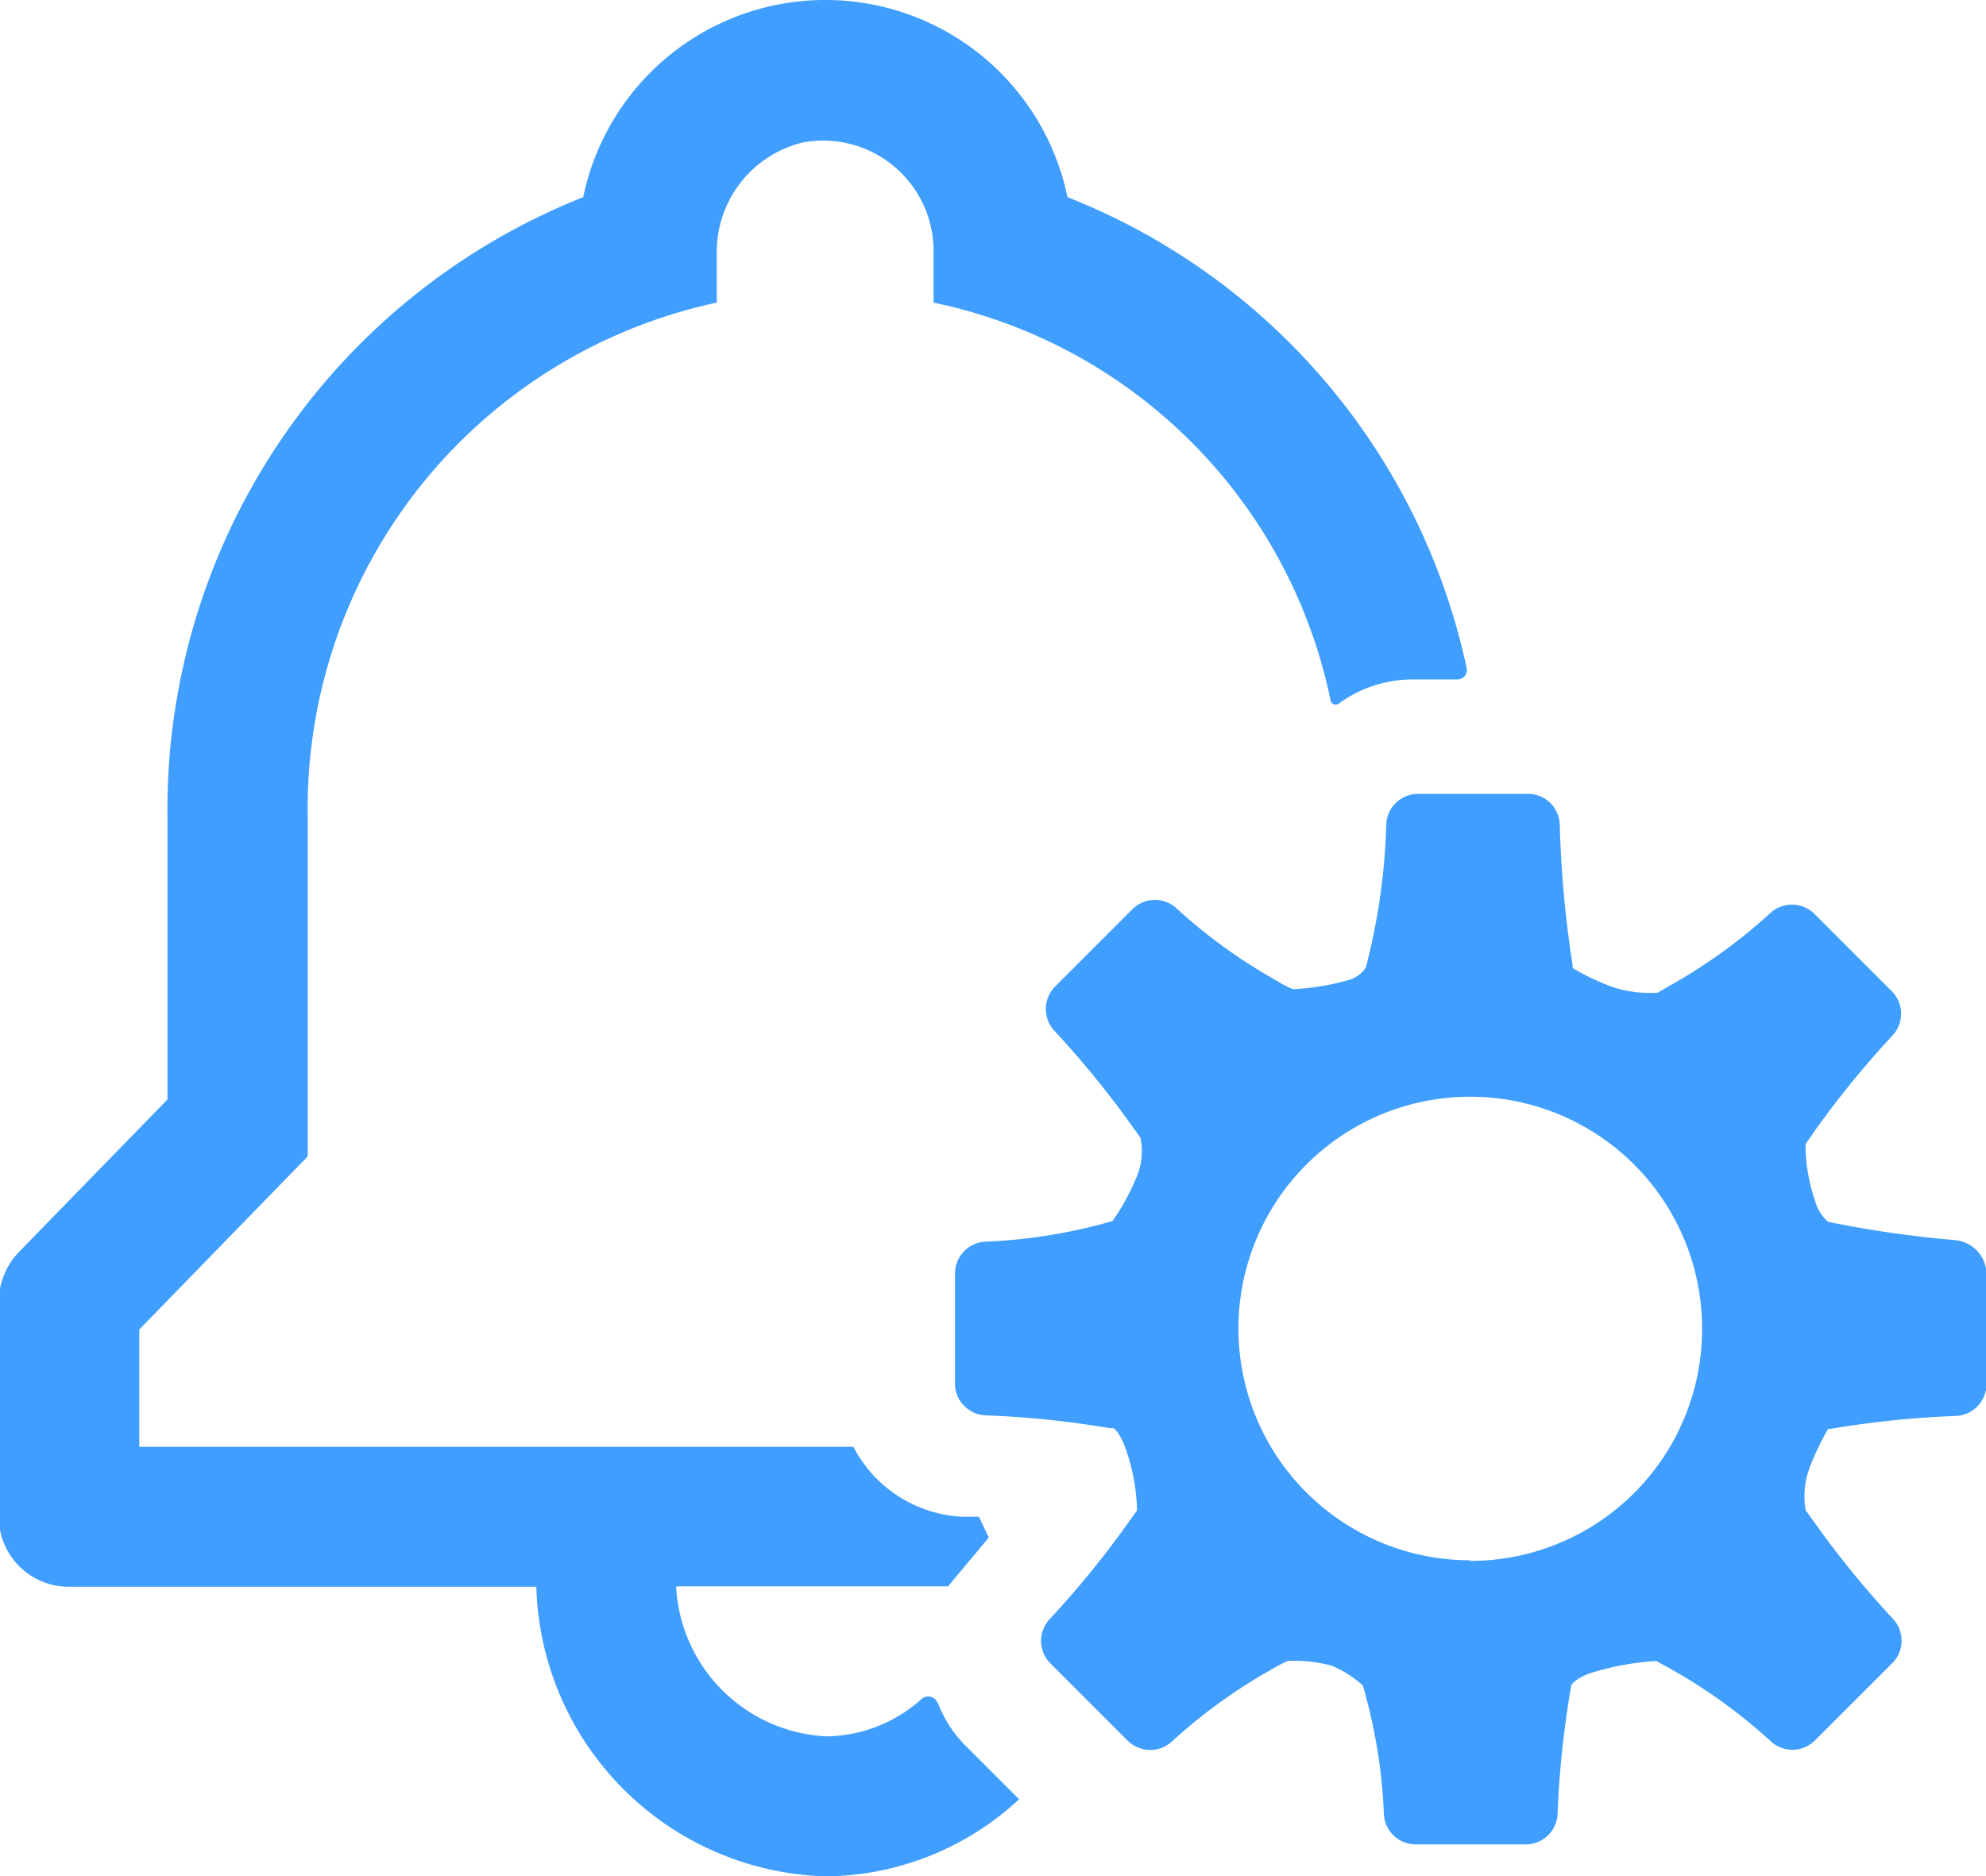
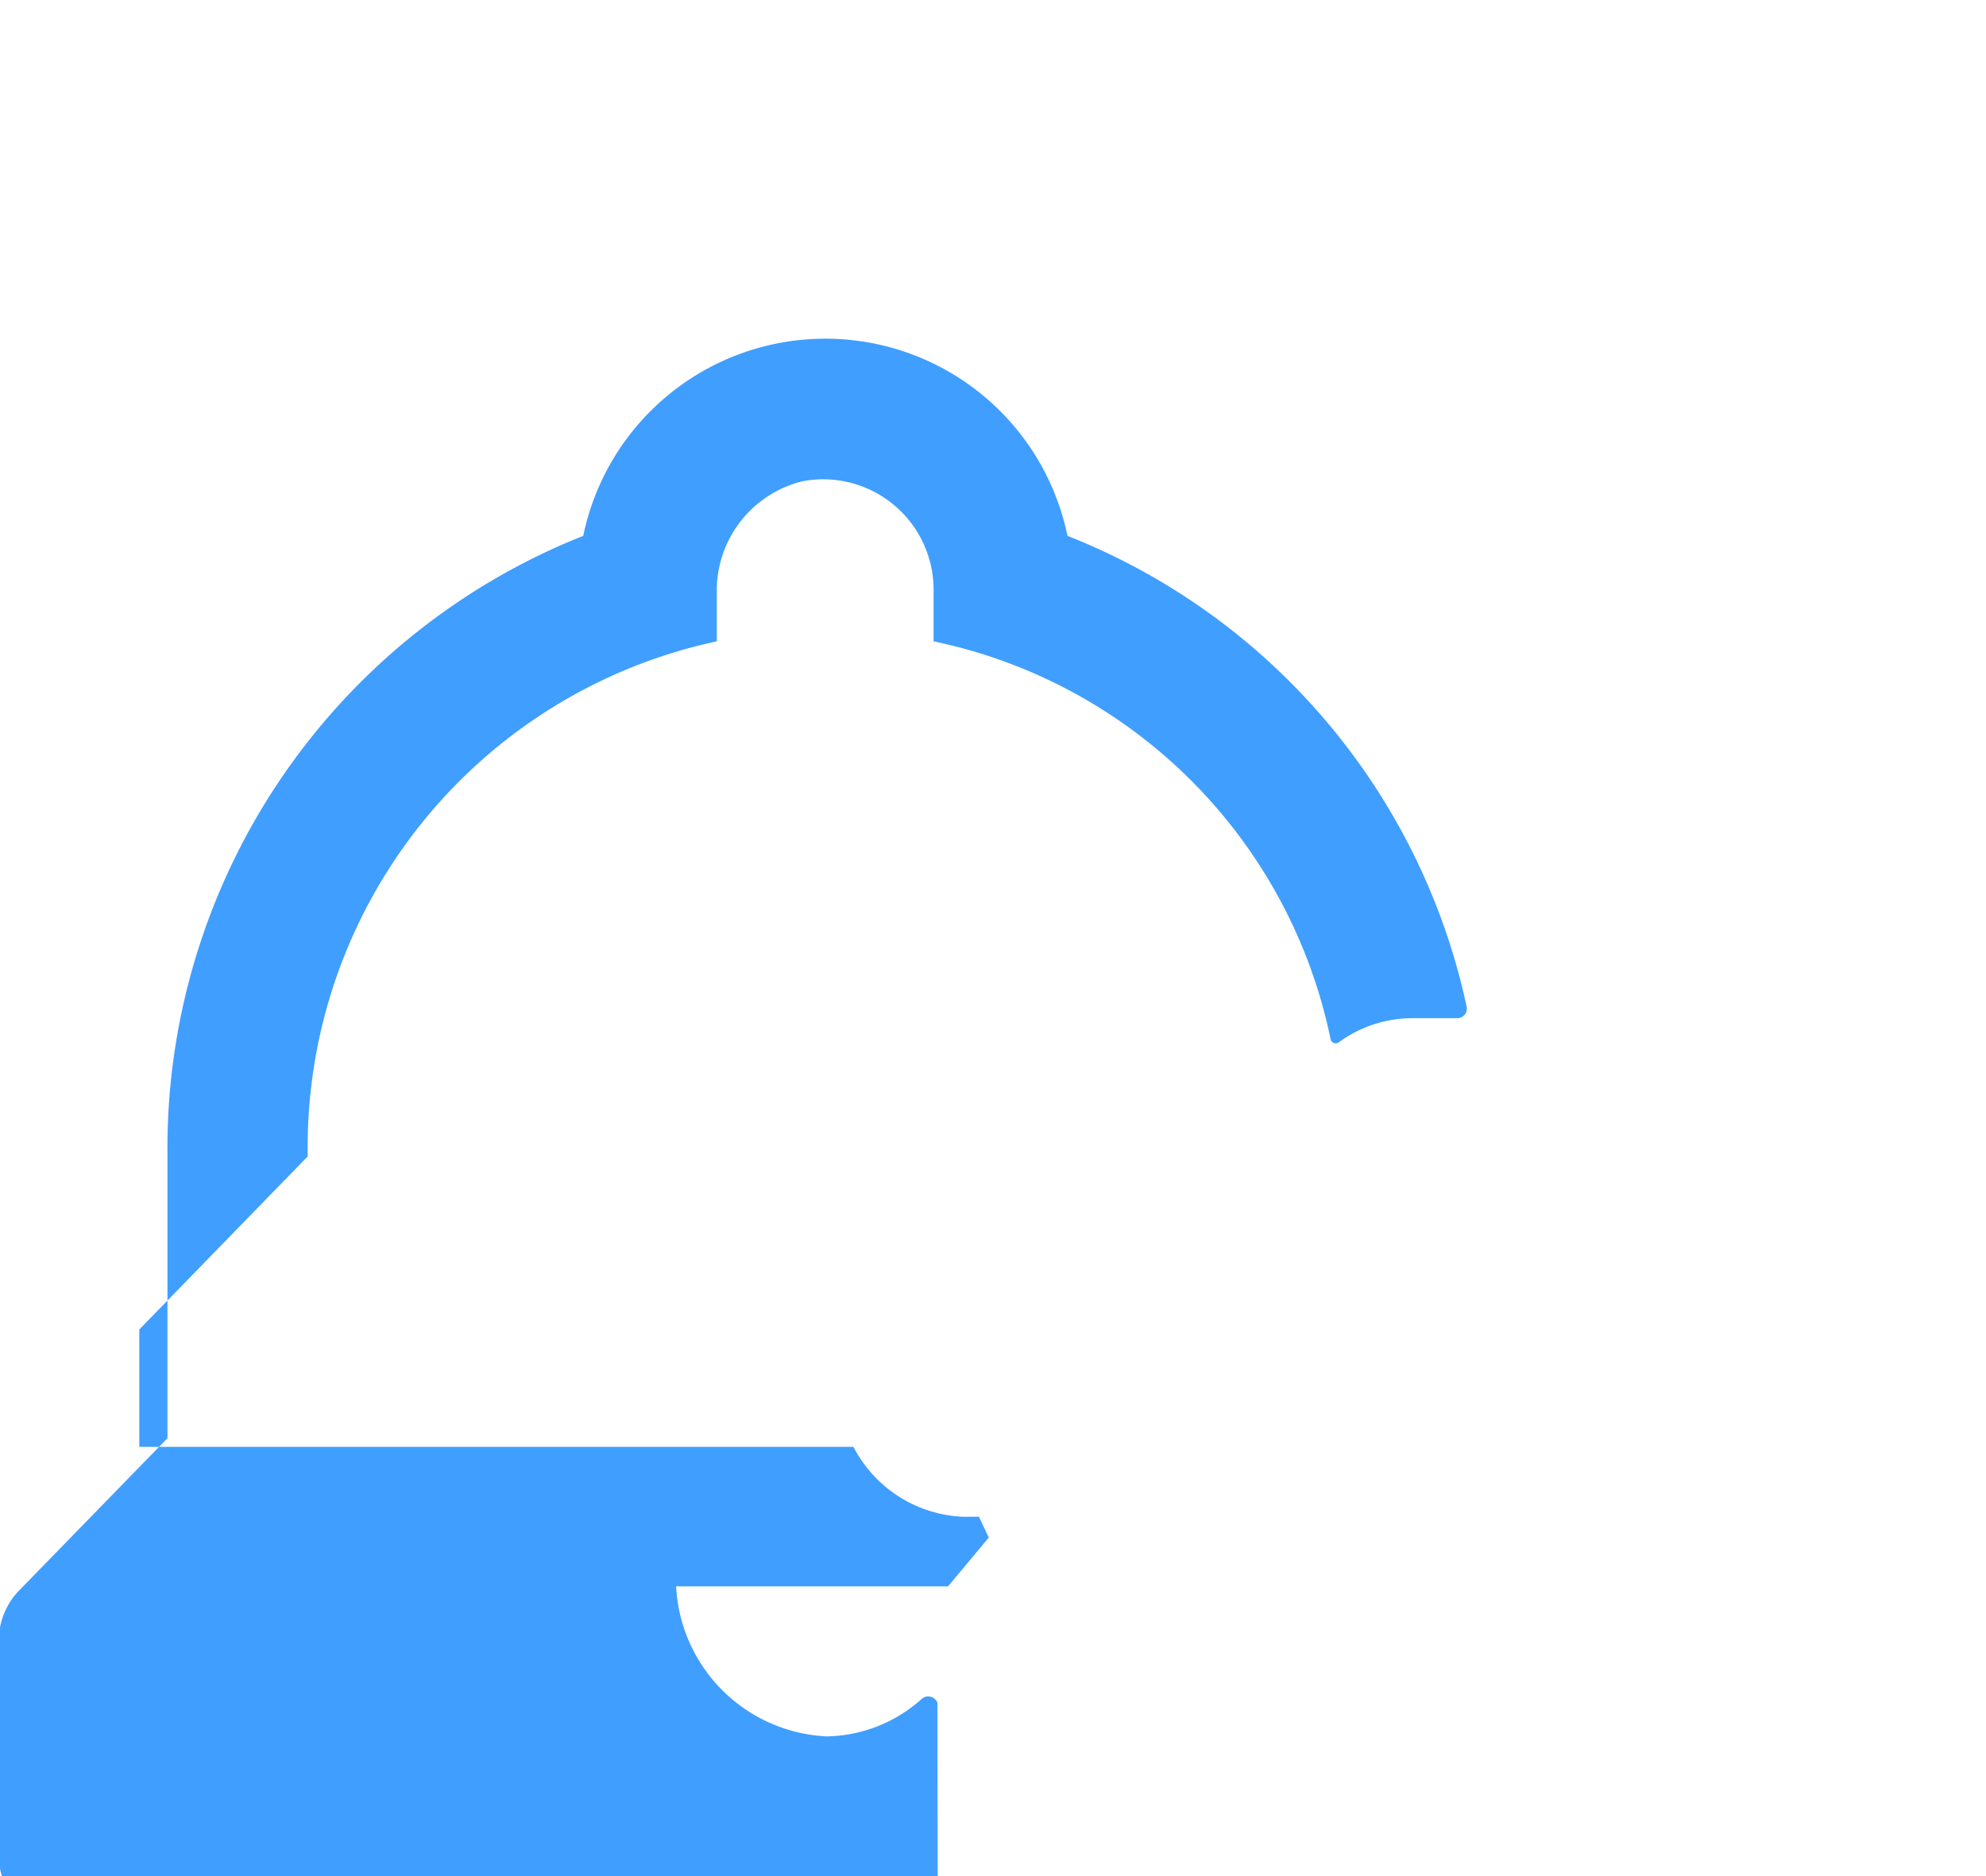
<svg xmlns="http://www.w3.org/2000/svg" xmlns:ns1="http://sodipodi.sourceforge.net/DTD/sodipodi-0.dtd" xmlns:ns2="http://www.inkscape.org/namespaces/inkscape" width="16.508" height="15.598" viewBox="0 0 16.508 15.598" version="1.1" id="svg5" ns1:docname="notifications-preferences-hover.svg" ns2:version="1.1 (c68e22c387, 2021-05-23)">
  <defs id="defs9" />
  <ns1:namedview id="namedview7" pagecolor="#ffffff" bordercolor="#666666" borderopacity="1.0" ns2:pageshadow="2" ns2:pageopacity="0.0" ns2:pagecheckerboard="0" showgrid="false" ns2:zoom="23.573249" ns2:cx="6.5540393" ns2:cy="7.3176167" ns2:window-width="1366" ns2:window-height="705" ns2:window-x="-8" ns2:window-y="-8" ns2:window-maximized="1" ns2:current-layer="svg5" />
  <g id="notifications_preferences" data-name="notifications preferences" transform="translate(-8136.182 -3455)" style="fill:#409eff;fill-opacity:1">
-     <path id="Path_640" data-name="Path 640" d="M126.634,75.758a.082.082,0,0,0-.13-.032,1.209,1.209,0,0,1-.791.312,1.316,1.316,0,0,1-1.251-1.247h2.26l.339-.406-.082-.173-.134,0a1.078,1.078,0,0,1-.909-.581H120v-.976l1.4-1.439V68.4a4.3,4.3,0,0,1,3.4-4.282v-.407a.936.936,0,0,1,.713-.924.918.918,0,0,1,1.089.919v.412a4.256,4.256,0,0,1,3.3,3.307.043.043,0,0,0,.069.026,1.039,1.039,0,0,1,.614-.2h.37a.079.079,0,0,0,.077-.1,5.431,5.431,0,0,0-3.317-3.91,2.055,2.055,0,0,0-4.025,0,5.479,5.479,0,0,0-3.456,5.158v2.344l-1.232,1.265a.6.6,0,0,0-.17.419v1.786a.581.581,0,0,0,.581.581H123.3a2.477,2.477,0,0,0,2.413,2.408,2.392,2.392,0,0,0,1.6-.641l-.446-.446a1.022,1.022,0,0,1-.229-.355Z" transform="translate(8017.34 3393.398)" fill-rule="evenodd" style="fill:#409eff;fill-opacity:1" />
-     <path id="Path_641" data-name="Path 641" d="M349.069,250.3a8.984,8.984,0,0,1-1.027-.146l-.03-.007a.344.344,0,0,1-.107-.172,1.43,1.43,0,0,1-.08-.473l.069-.1a7.978,7.978,0,0,1,.651-.8.265.265,0,0,0,0-.368l-.649-.649a.266.266,0,0,0-.368,0,4.5,4.5,0,0,1-.832.6l-.1.058a.993.993,0,0,1-.383-.05,1.947,1.947,0,0,1-.324-.155l0-.024a9.1,9.1,0,0,1-.107-1.167.264.264,0,0,0-.262-.257h-.918a.264.264,0,0,0-.262.257,5.281,5.281,0,0,1-.162,1.156l-.009.033a.258.258,0,0,1-.135.1,2.094,2.094,0,0,1-.467.078.745.745,0,0,1-.134-.068,4.479,4.479,0,0,1-.832-.6.265.265,0,0,0-.368,0l-.649.649a.266.266,0,0,0,0,.368,7.874,7.874,0,0,1,.651.8l.062.086a.558.558,0,0,1-.032.326,1.926,1.926,0,0,1-.2.366l-.037.011a4.484,4.484,0,0,1-1.016.161.265.265,0,0,0-.257.263v.918a.265.265,0,0,0,.257.263,7.923,7.923,0,0,1,1.027.106l.029,0c.029.008.078.088.108.178a1.642,1.642,0,0,1,.092.507l-.072.1a7.866,7.866,0,0,1-.651.8.265.265,0,0,0,0,.368l.649.649a.266.266,0,0,0,.368,0,4.467,4.467,0,0,1,.832-.6,1.079,1.079,0,0,1,.127-.066,1.159,1.159,0,0,1,.363.039.878.878,0,0,1,.262.166l.013.047a4.482,4.482,0,0,1,.161,1.016.265.265,0,0,0,.263.257h.918a.265.265,0,0,0,.263-.257,8.022,8.022,0,0,1,.107-1.027l.005-.033c.009-.032.083-.081.164-.108a2.33,2.33,0,0,1,.544-.1l.116.064a4.467,4.467,0,0,1,.832.6.265.265,0,0,0,.368,0l.649-.649a.265.265,0,0,0,0-.368,7.922,7.922,0,0,1-.651-.8l-.072-.1a.678.678,0,0,1,.03-.346,2.215,2.215,0,0,1,.157-.331s0,0,.021,0a8.064,8.064,0,0,1,1.038-.107.265.265,0,0,0,.257-.263v-.918a.286.286,0,0,0-.256-.28Zm-4.031,2.662a1.927,1.927,0,1,1,1.927-1.927A1.927,1.927,0,0,1,345.038,252.967Z" transform="translate(7803.365 3215.01)" fill-rule="evenodd" style="fill:#409eff;fill-opacity:1" />
+     <path id="Path_640" data-name="Path 640" d="M126.634,75.758a.082.082,0,0,0-.13-.032,1.209,1.209,0,0,1-.791.312,1.316,1.316,0,0,1-1.251-1.247h2.26l.339-.406-.082-.173-.134,0a1.078,1.078,0,0,1-.909-.581H120v-.976l1.4-1.439a4.3,4.3,0,0,1,3.4-4.282v-.407a.936.936,0,0,1,.713-.924.918.918,0,0,1,1.089.919v.412a4.256,4.256,0,0,1,3.3,3.307.043.043,0,0,0,.069.026,1.039,1.039,0,0,1,.614-.2h.37a.079.079,0,0,0,.077-.1,5.431,5.431,0,0,0-3.317-3.91,2.055,2.055,0,0,0-4.025,0,5.479,5.479,0,0,0-3.456,5.158v2.344l-1.232,1.265a.6.6,0,0,0-.17.419v1.786a.581.581,0,0,0,.581.581H123.3a2.477,2.477,0,0,0,2.413,2.408,2.392,2.392,0,0,0,1.6-.641l-.446-.446a1.022,1.022,0,0,1-.229-.355Z" transform="translate(8017.34 3393.398)" fill-rule="evenodd" style="fill:#409eff;fill-opacity:1" />
  </g>
</svg>